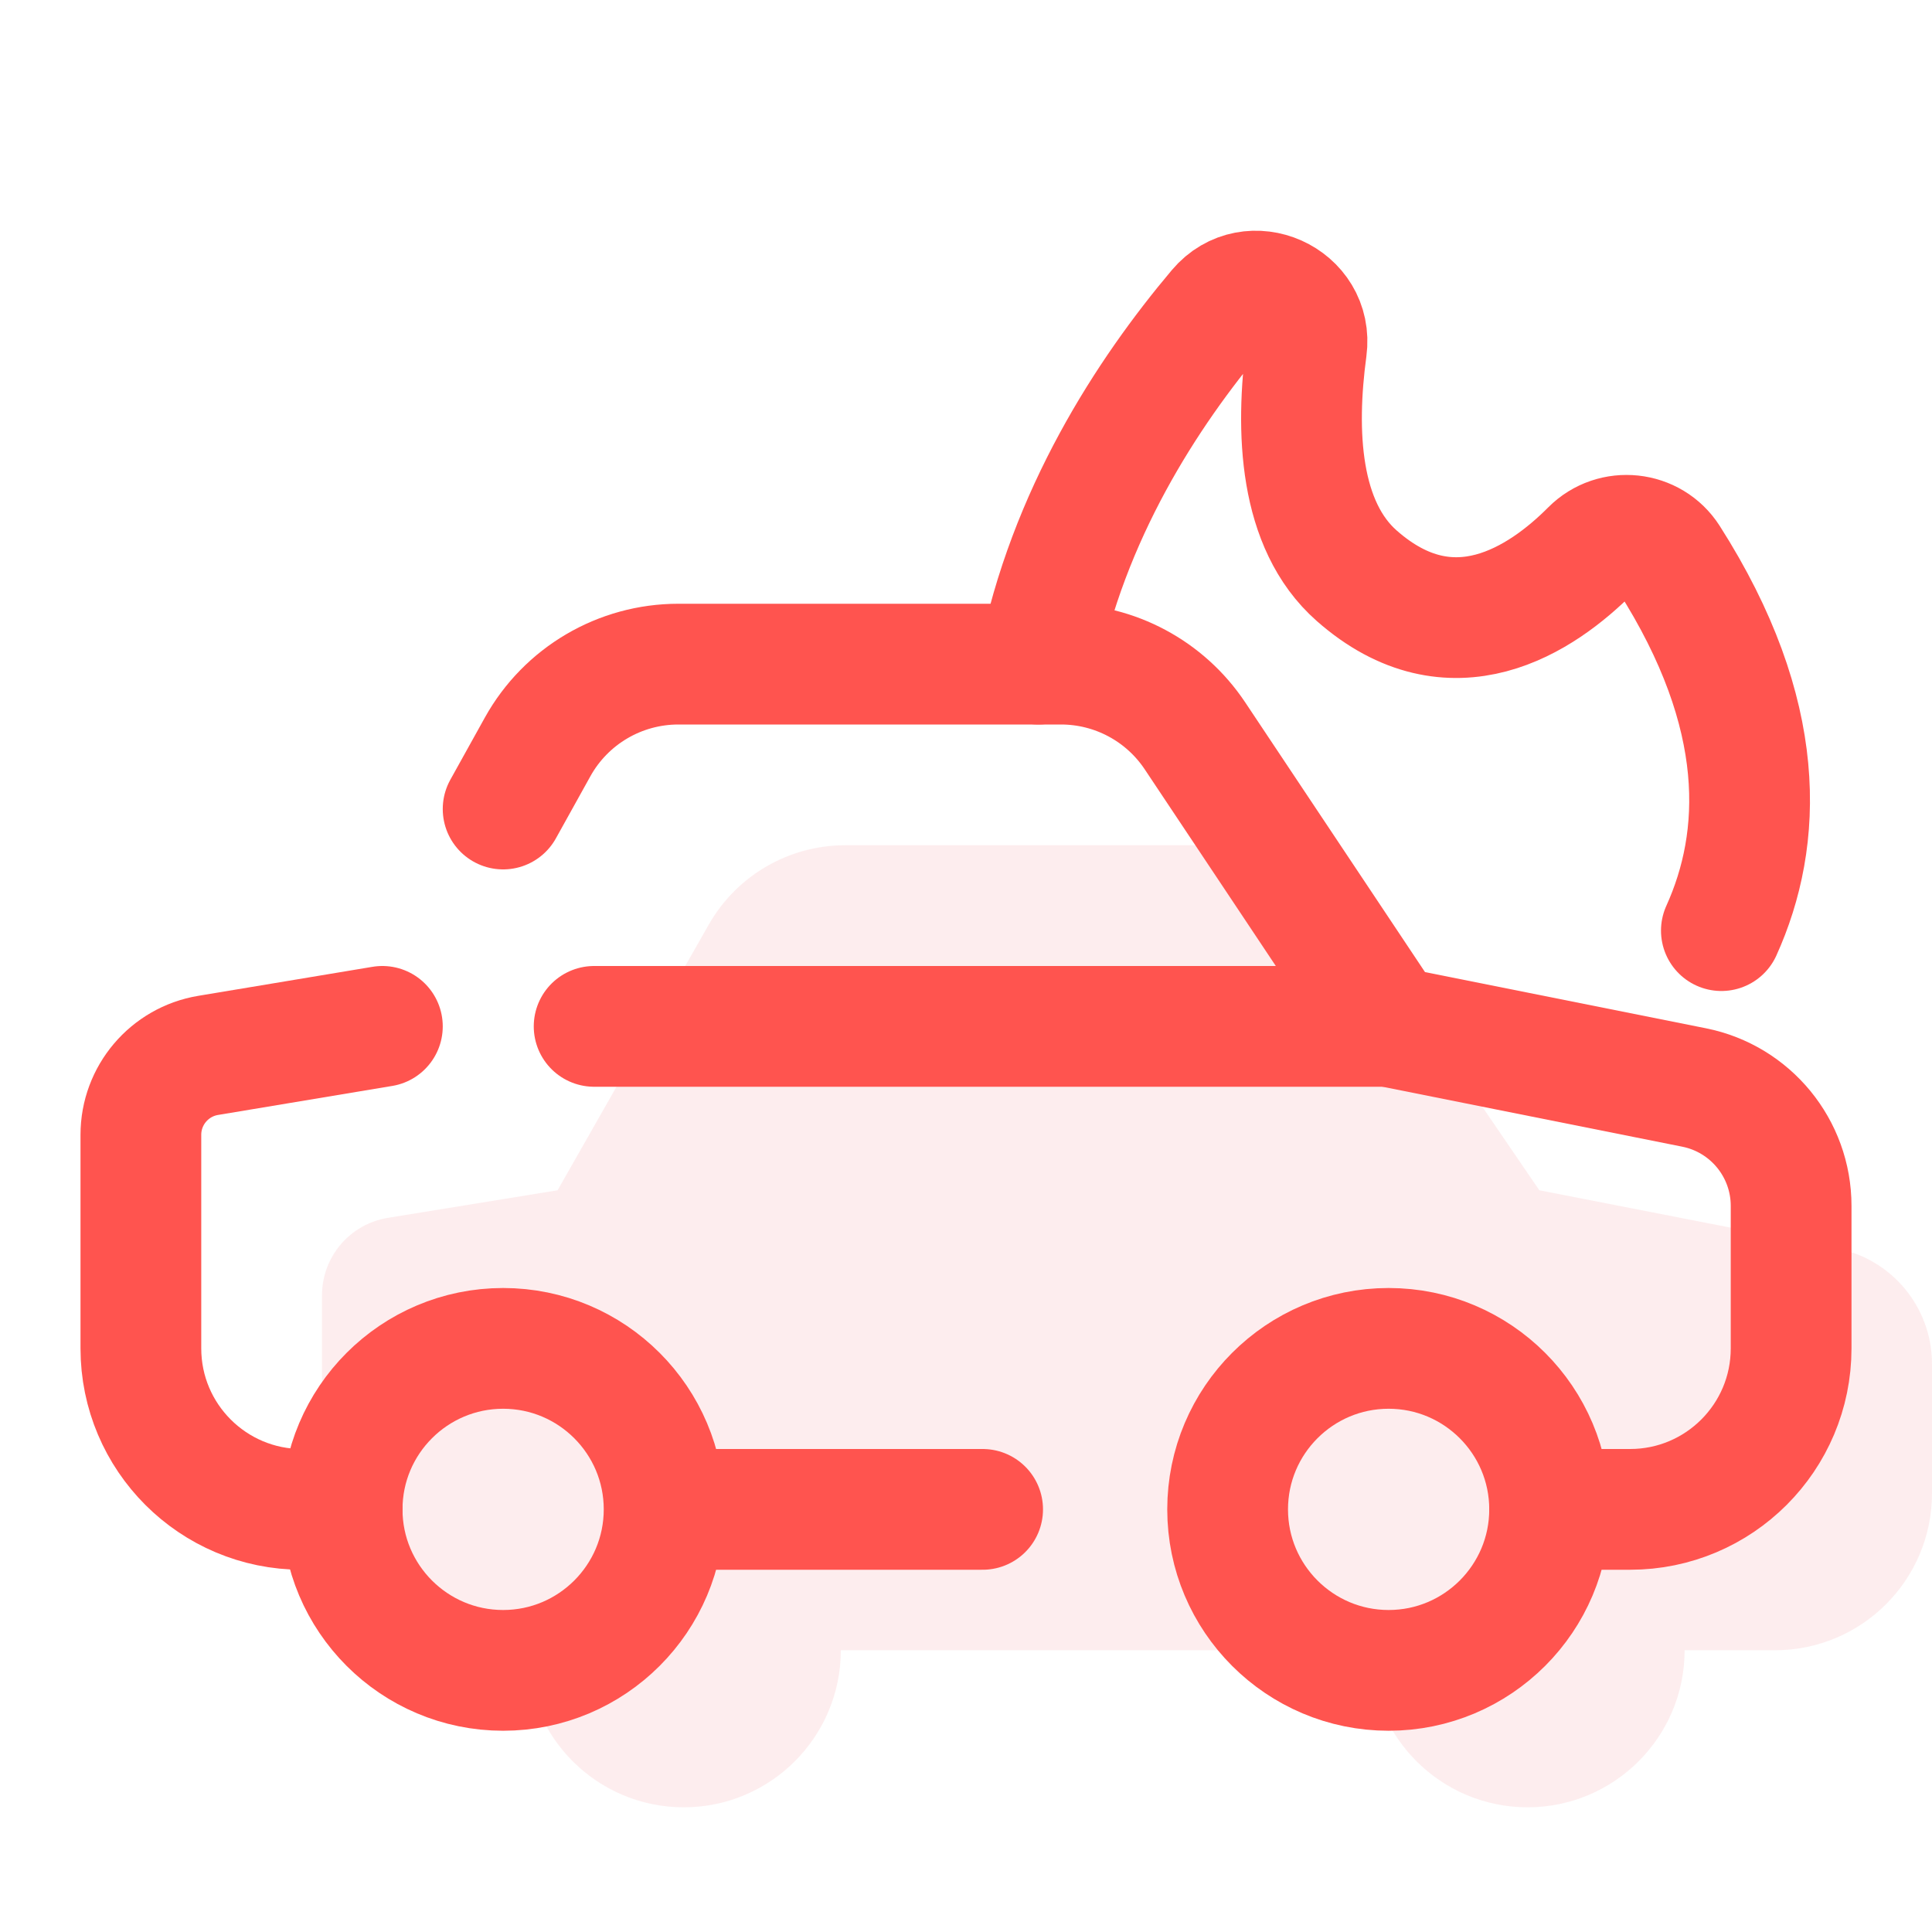
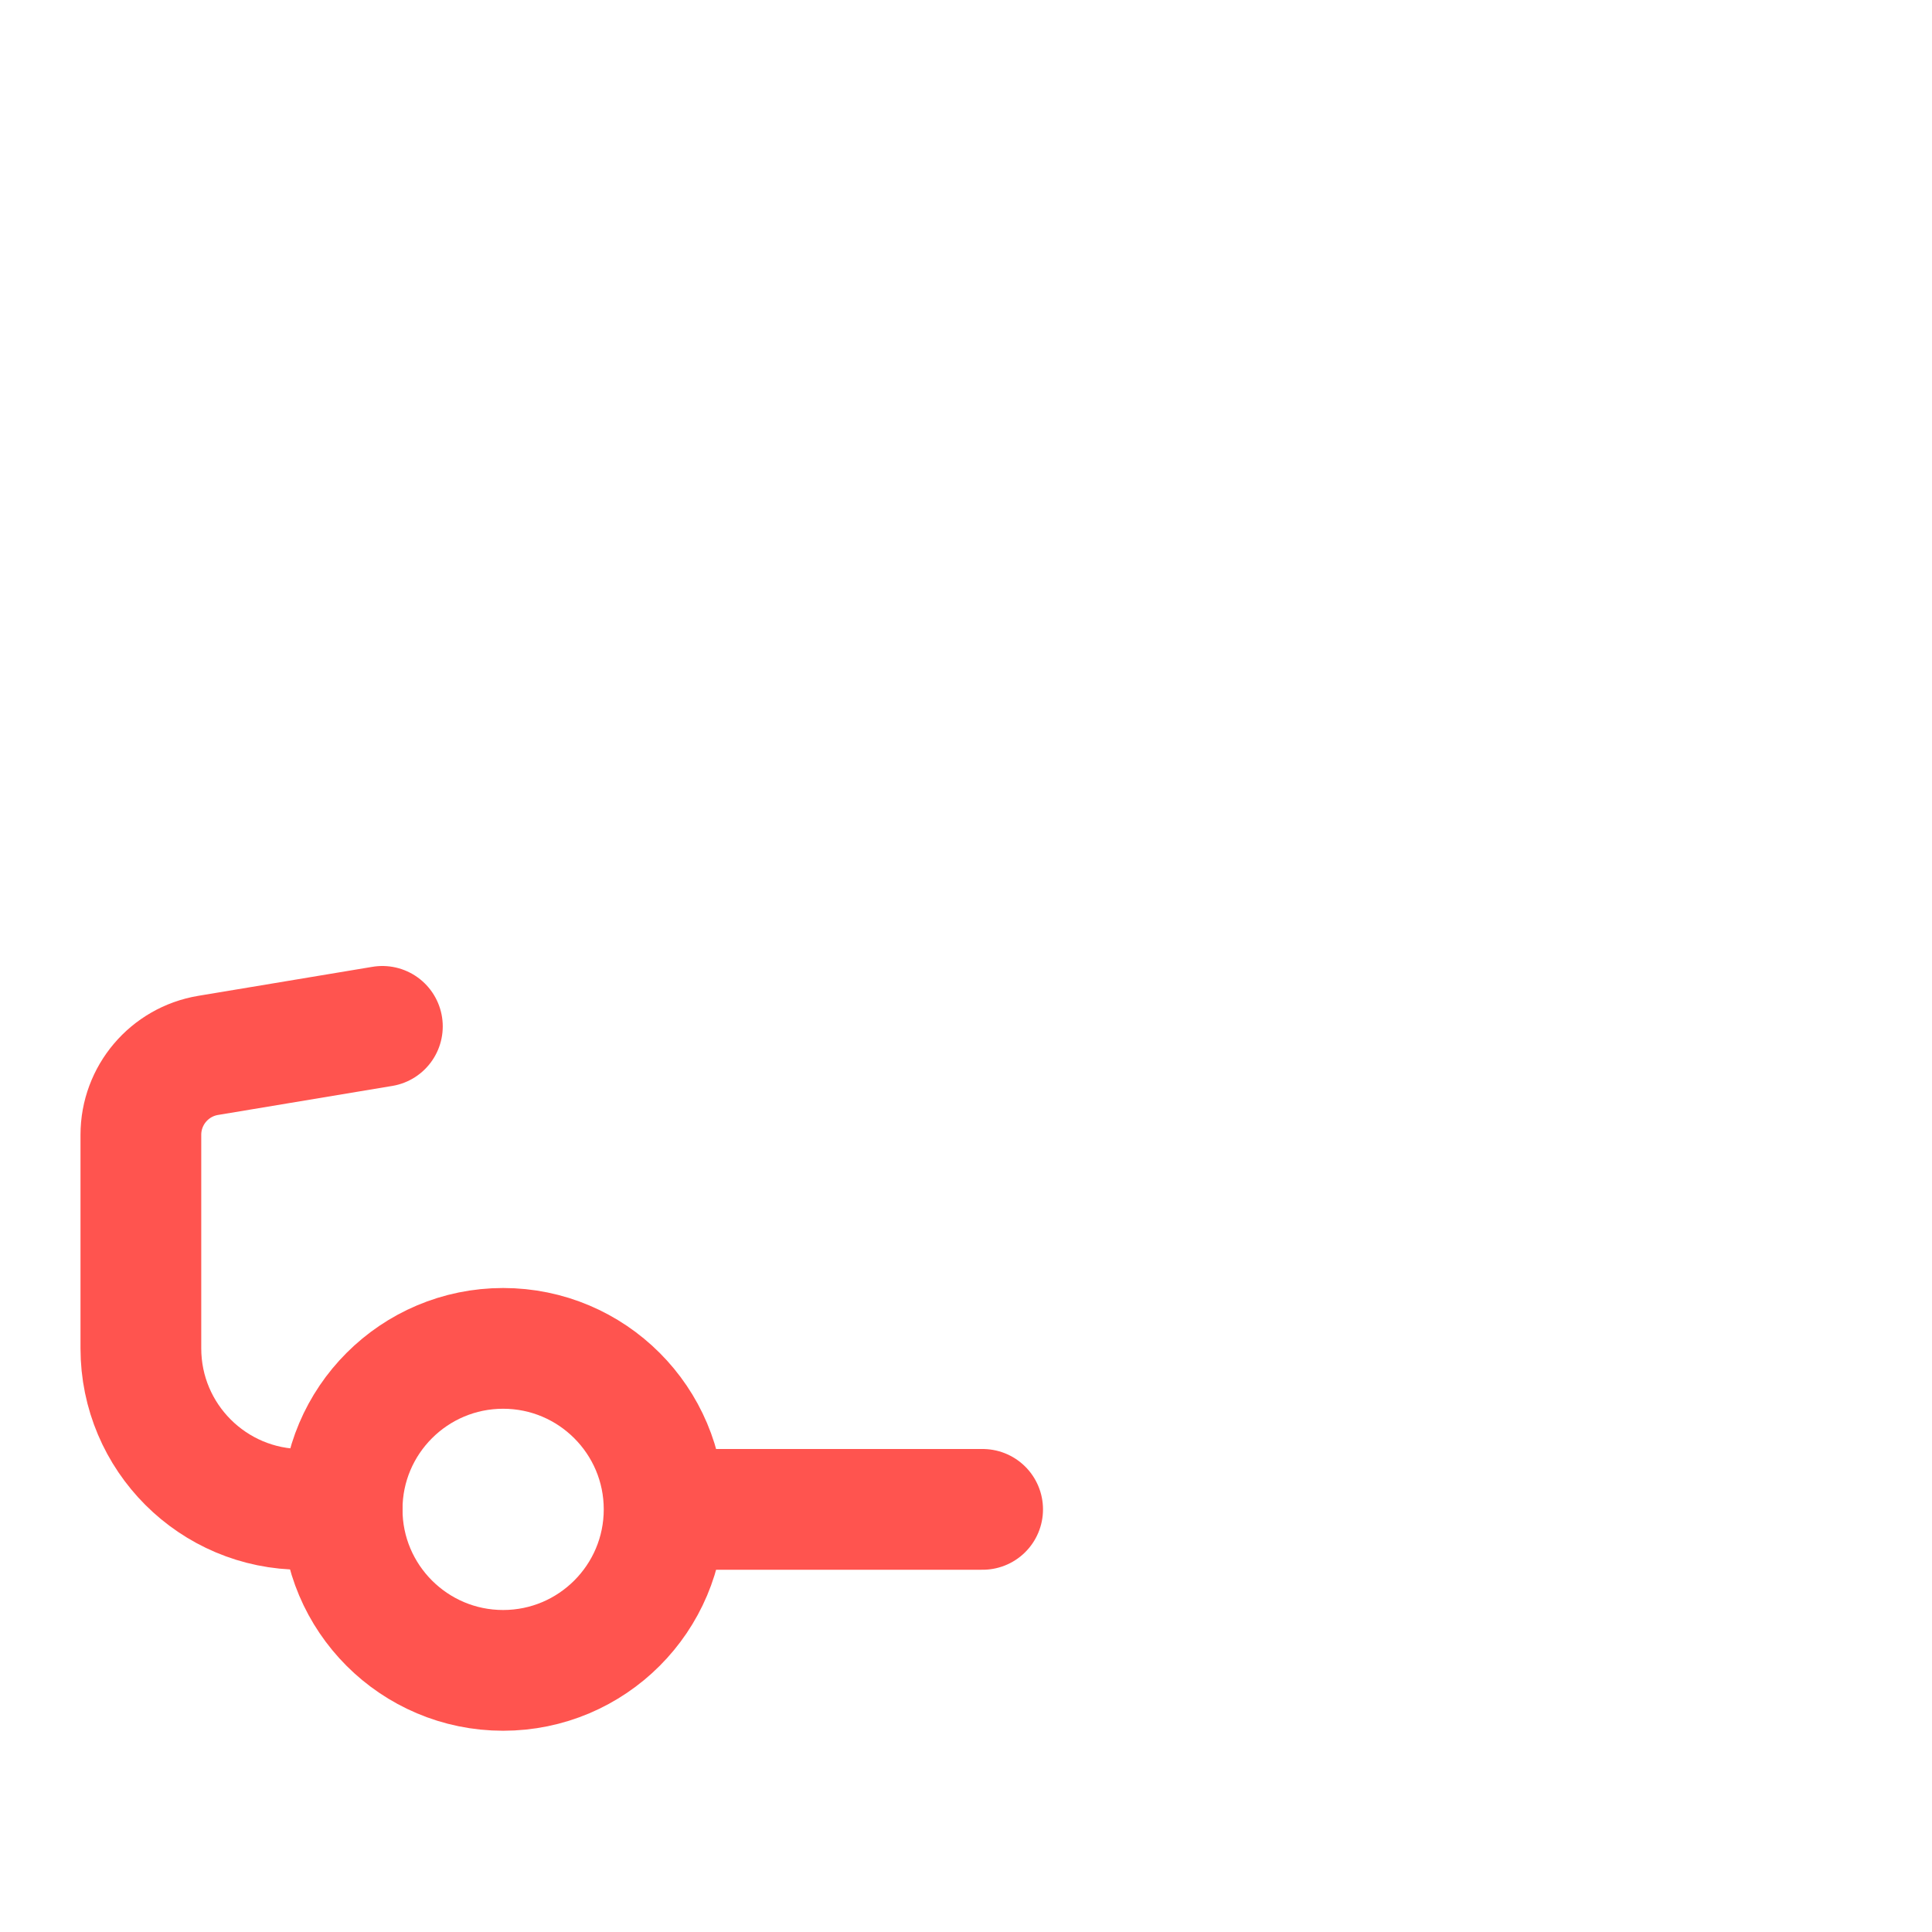
<svg xmlns="http://www.w3.org/2000/svg" width="48" height="48" viewBox="0 0 48 48" fill="none">
-   <path d="M45.634 31.015L38.244 29.572L33.553 22.702C32.826 21.637 31.62 21 30.331 21H21C19.597 21 18.303 21.753 17.609 22.972L13.853 29.572L9.637 30.257C8.694 30.41 8 31.226 8 32.182V37.097C8 39.253 9.747 41 11.902 41H13.086C13.086 43.154 14.834 44.902 16.988 44.902C19.142 44.902 20.89 43.154 20.89 41H34.05C34.05 43.154 35.798 44.902 37.952 44.902C40.106 44.902 41.854 43.154 41.854 41H44.097C46.253 41 48 39.253 48 37.098V33.888C48 32.487 47.008 31.283 45.634 31.015Z" fill="#FCDDDF" fill-opacity="0.5" />
-   <path d="M42.767 23.121C43.798 20.843 43.943 17.762 41.461 13.872C41.034 13.203 40.087 13.103 39.527 13.665C38.304 14.895 36.075 16.391 33.707 14.304C32.281 13.048 32.18 10.728 32.46 8.66C32.627 7.421 31.066 6.722 30.26 7.678C28.498 9.767 26.531 12.798 25.797 16.5" stroke="#FF544F" stroke-width="3" stroke-miterlimit="10" stroke-linecap="round" stroke-linejoin="round" />
-   <path d="M12.5 20.1L13.357 18.557C14.062 17.287 15.401 16.5 16.854 16.5H26.36C27.697 16.5 28.946 17.168 29.688 18.281L34.5 25.5L42.088 27.018C43.49 27.298 44.5 28.53 44.5 29.96V33.5C44.5 35.709 42.709 37.5 40.5 37.5H38.5" stroke="#FF544F" stroke-width="3" stroke-miterlimit="10" stroke-linecap="round" stroke-linejoin="round" />
  <path d="M8.5 37.5H7.5C5.291 37.5 3.5 35.709 3.5 33.5V28.194C3.5 27.216 4.207 26.382 5.171 26.221L9.5 25.5" stroke="#FF544F" stroke-width="3" stroke-miterlimit="10" stroke-linecap="round" stroke-linejoin="round" />
  <path d="M12.5 33.5C10.292 33.5 8.5 35.292 8.5 37.5C8.5 39.708 10.292 41.5 12.5 41.5C14.708 41.5 16.5 39.708 16.5 37.5C16.5 35.292 14.708 33.5 12.5 33.5Z" stroke="#FF544F" stroke-width="3" stroke-miterlimit="20" stroke-linecap="round" stroke-linejoin="round" />
-   <path d="M34.5 33.5C32.292 33.5 30.5 35.292 30.5 37.5C30.5 39.708 32.292 41.5 34.5 41.5C36.708 41.5 38.5 39.708 38.5 37.5C38.5 35.292 36.708 33.5 34.5 33.5Z" stroke="#FF544F" stroke-width="3" stroke-miterlimit="20" stroke-linecap="round" stroke-linejoin="round" />
  <path d="M17 37.5H24.413" stroke="#FF544F" stroke-width="3" stroke-miterlimit="10" stroke-linecap="round" stroke-linejoin="round" />
-   <path d="M14.761 25.5H34.5" stroke="#FF544F" stroke-width="3" stroke-miterlimit="10" stroke-linecap="round" stroke-linejoin="round" />
</svg>